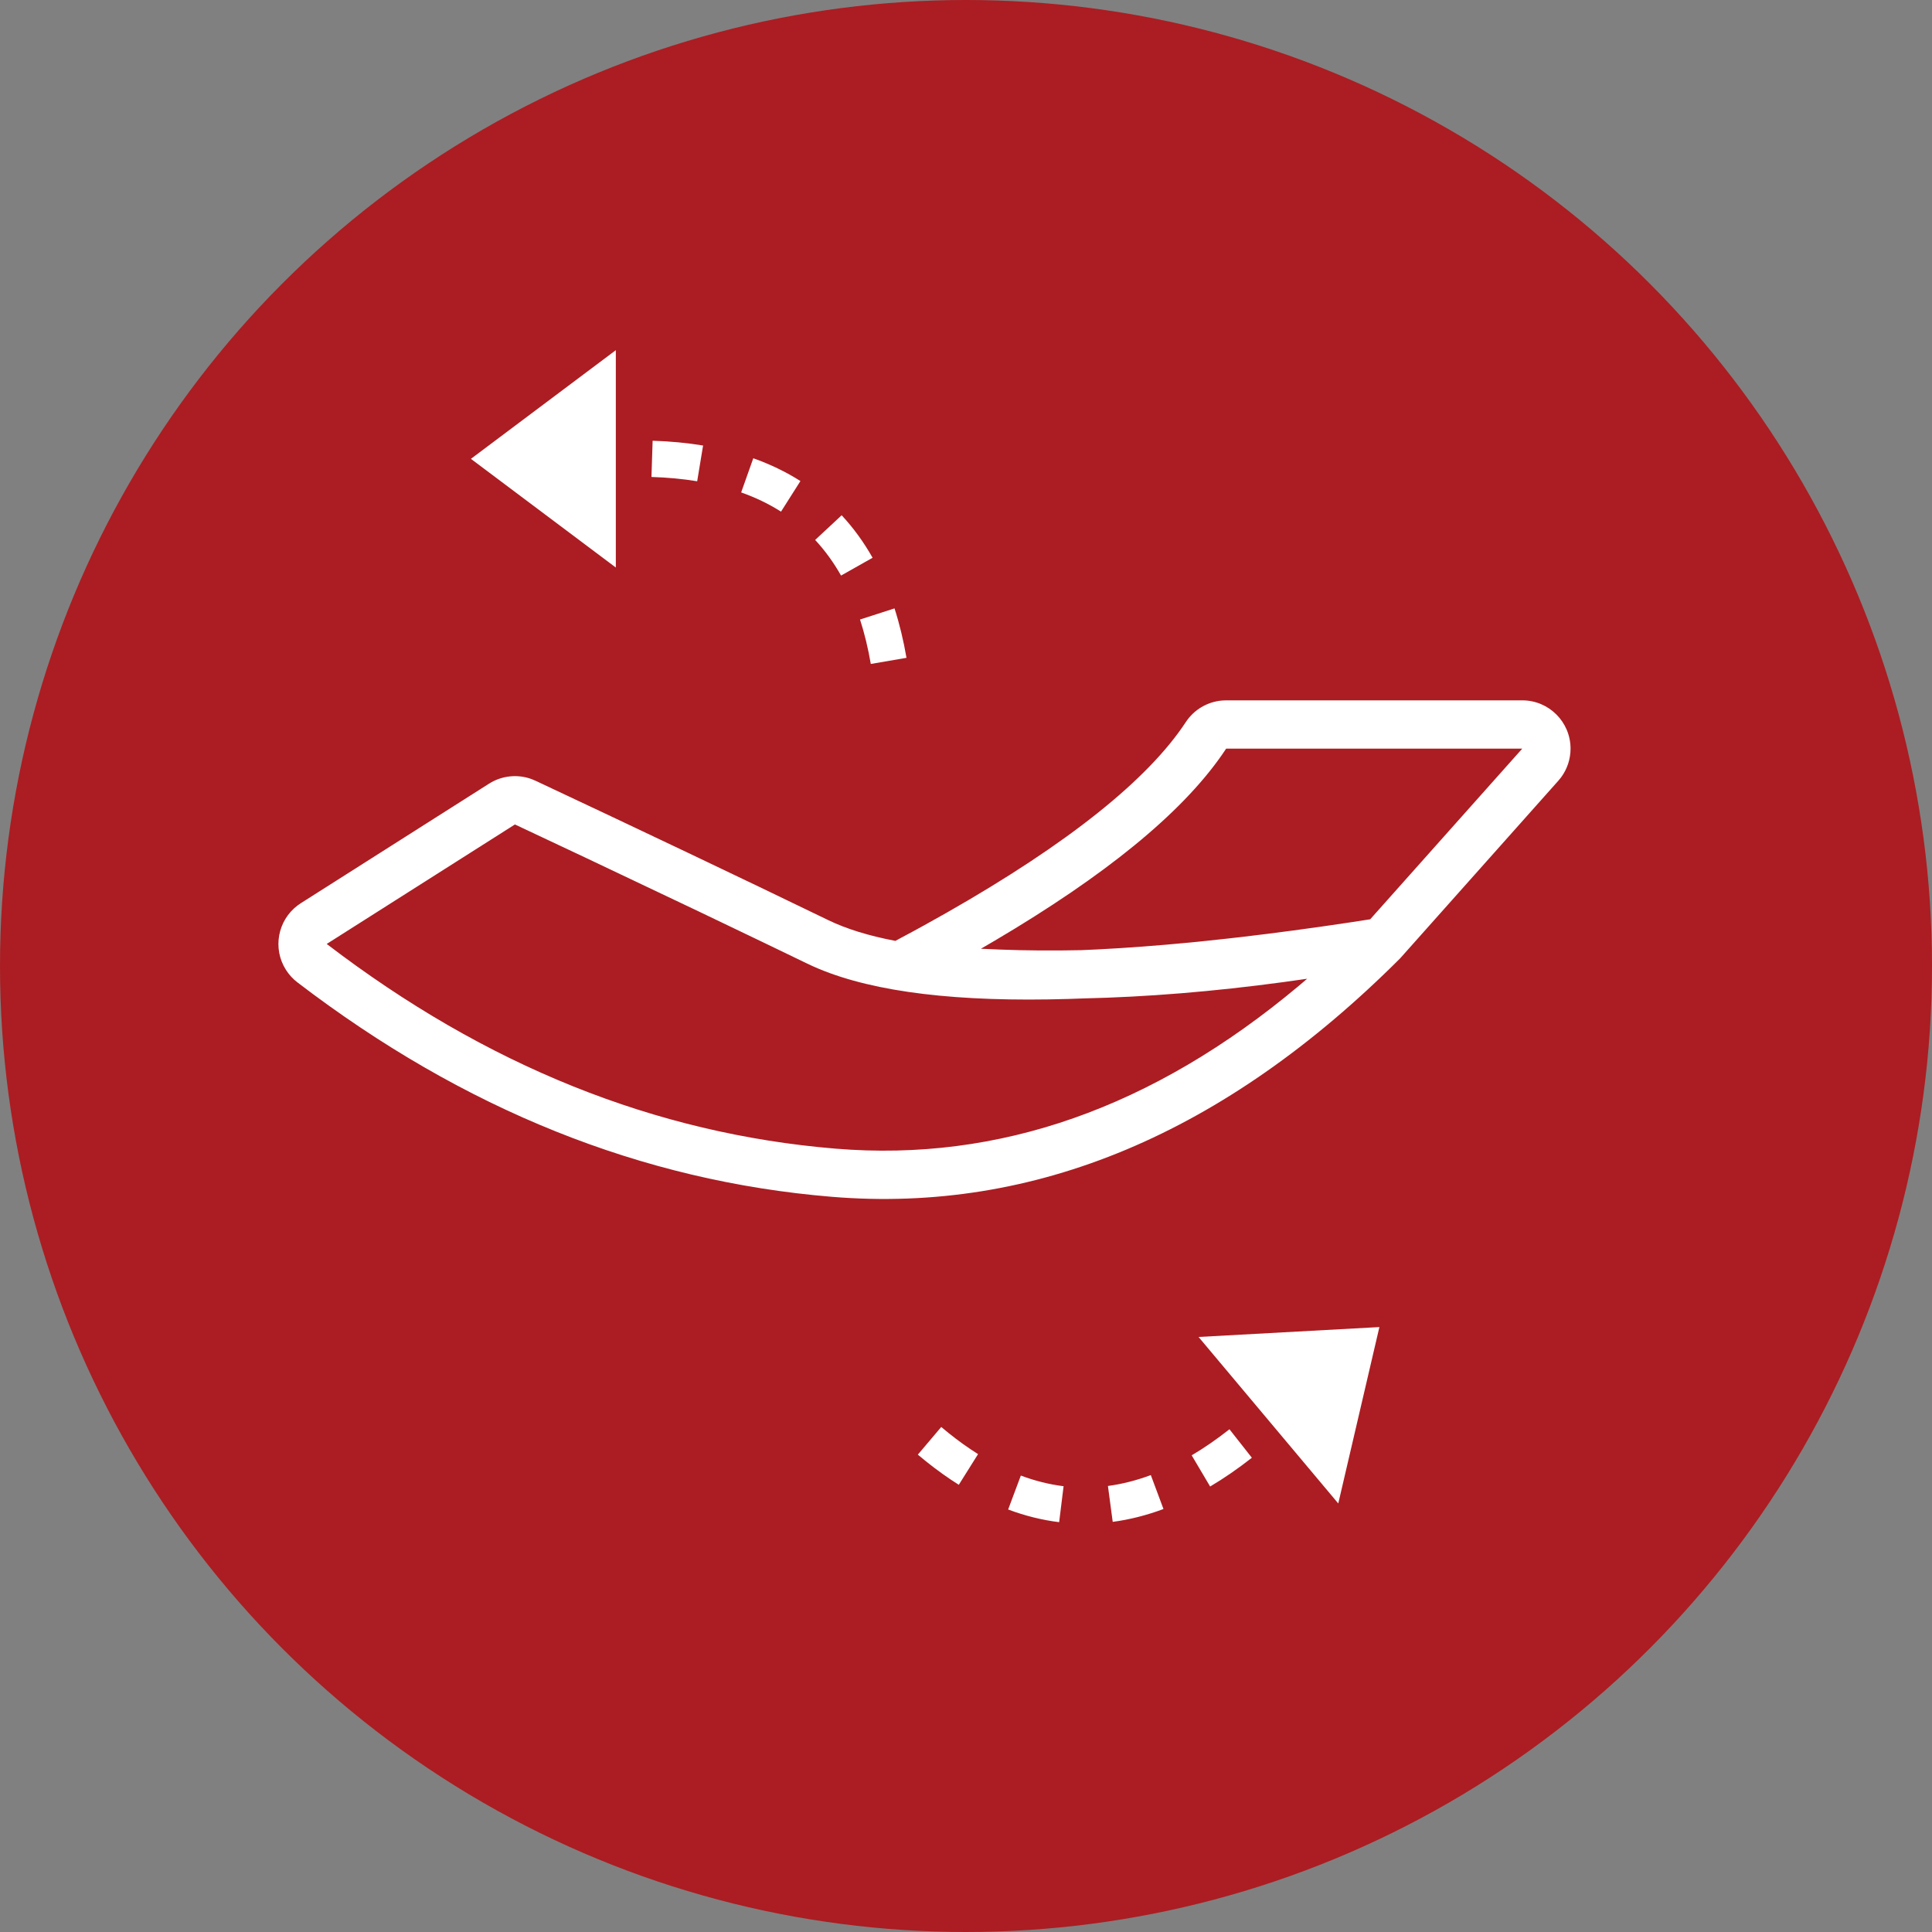
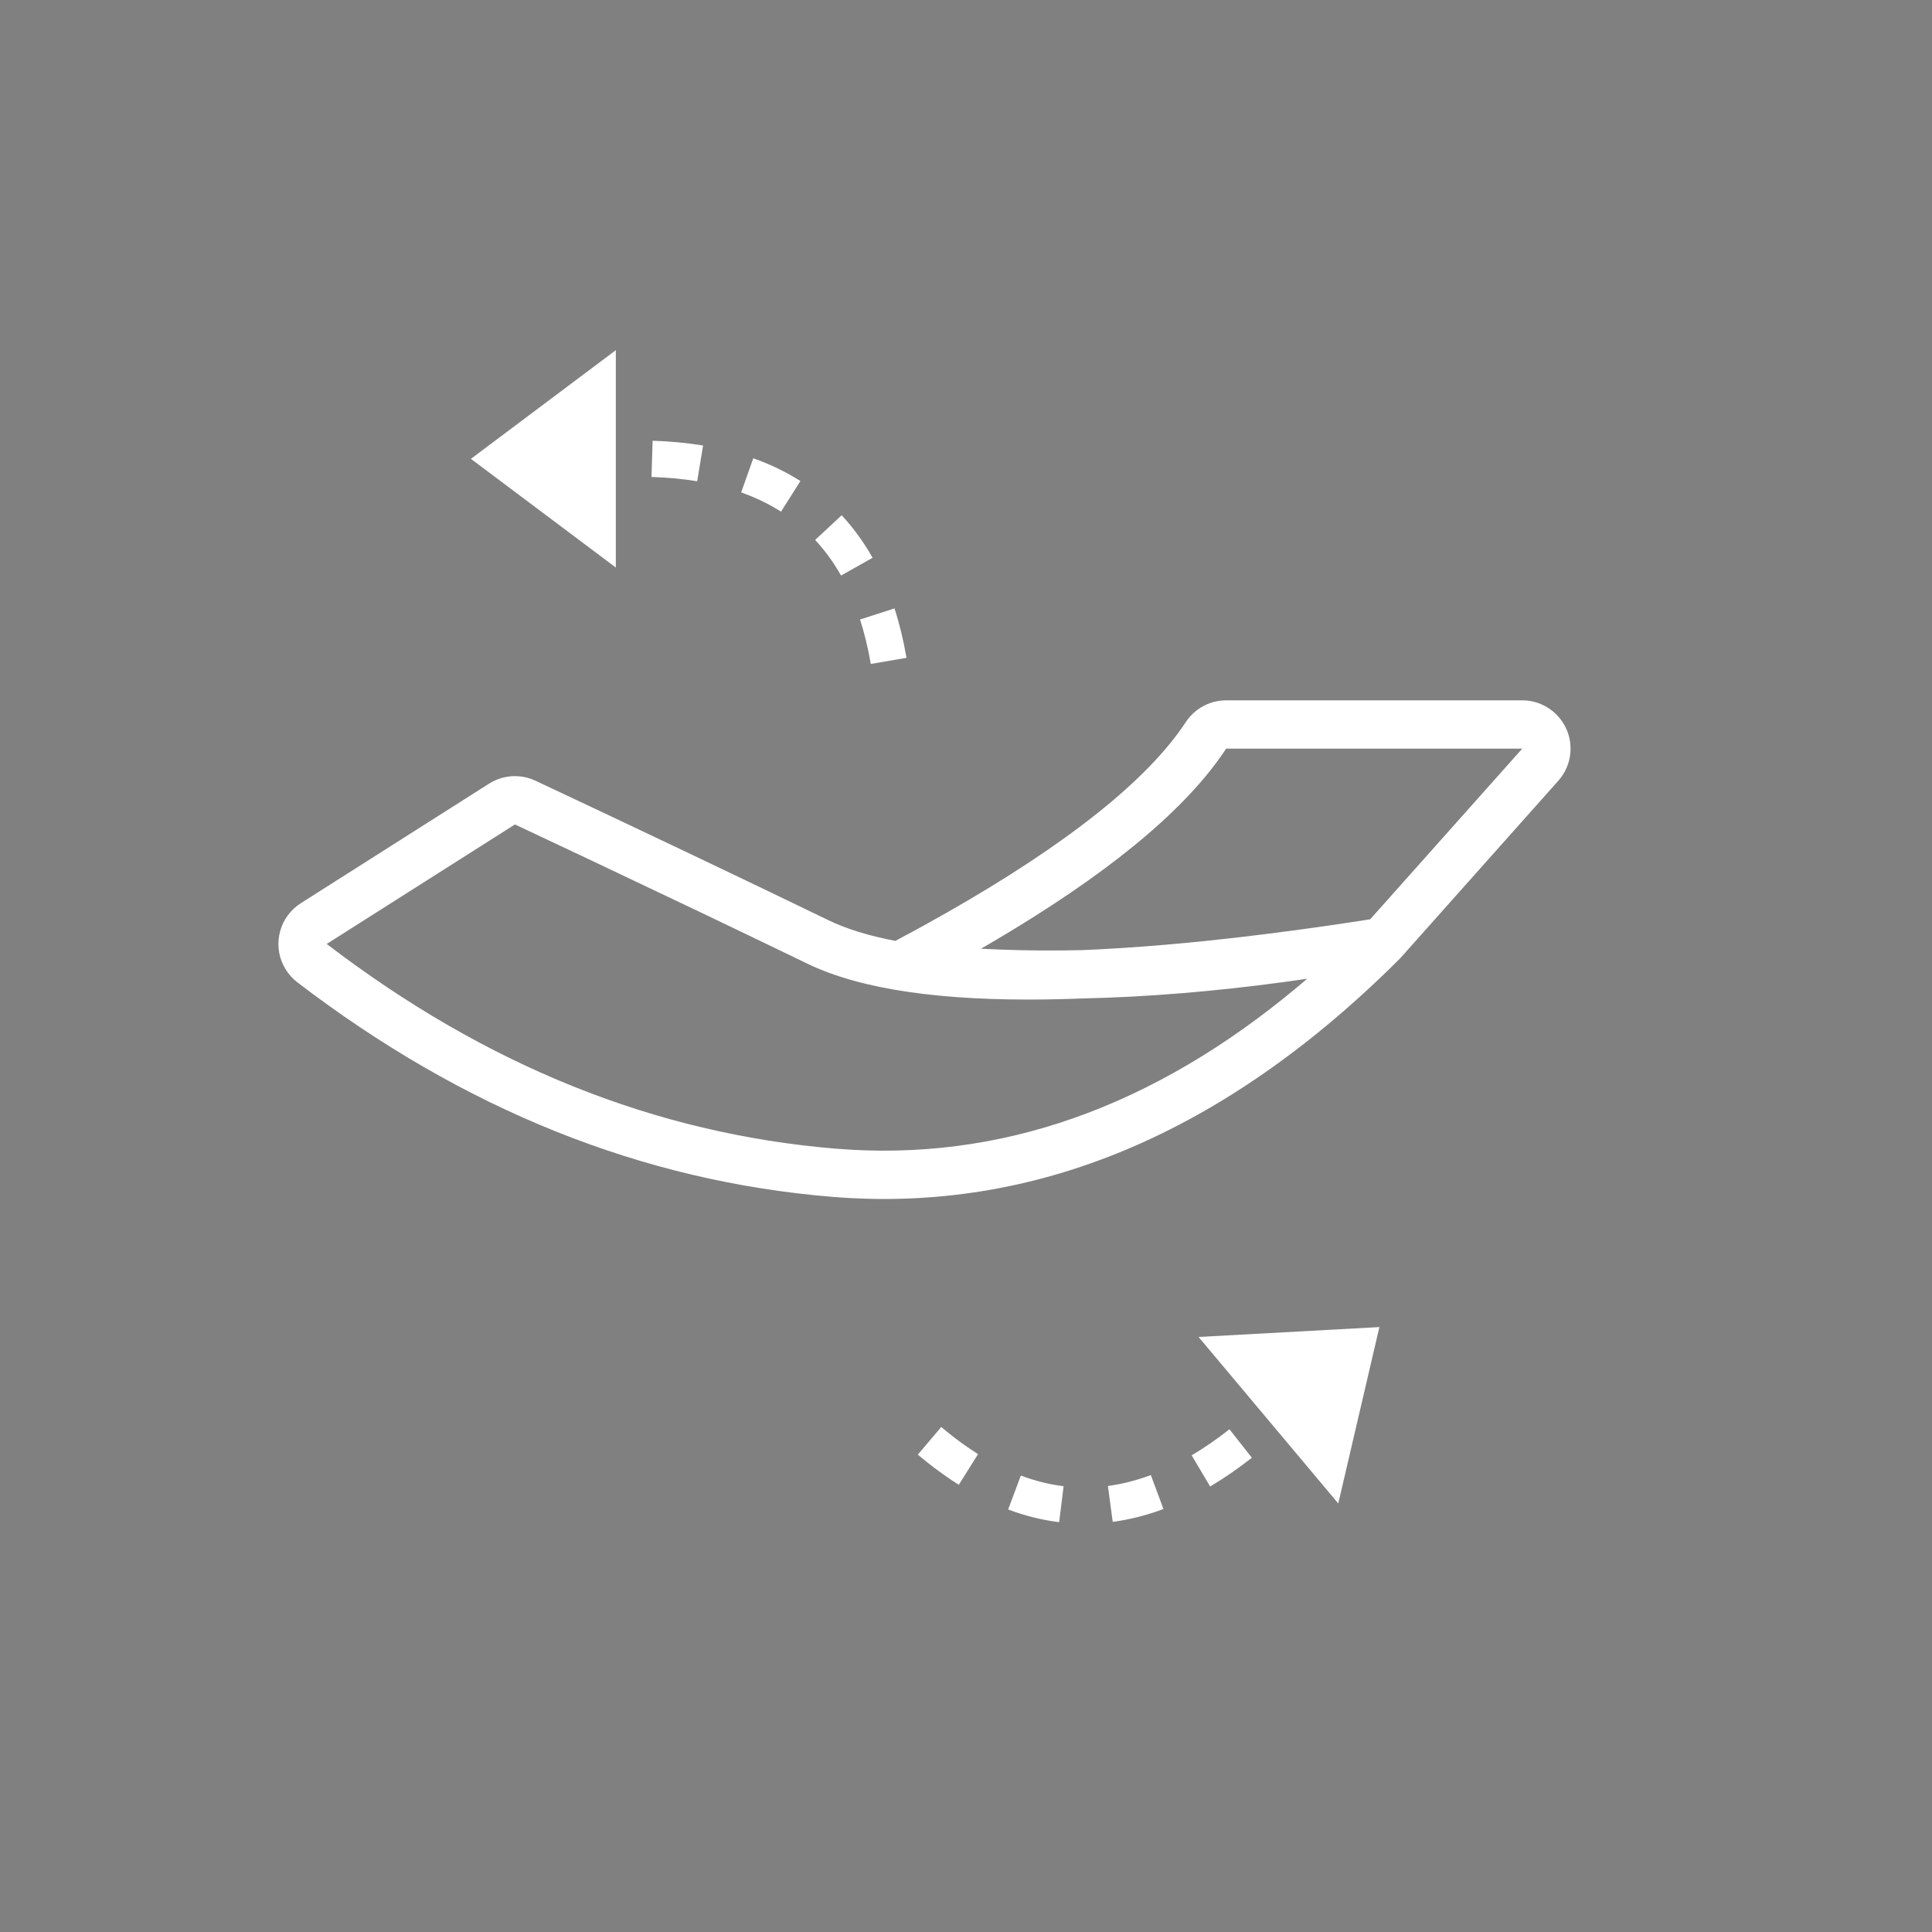
<svg xmlns="http://www.w3.org/2000/svg" width="80px" height="80px" viewBox="0 0 80 80" version="1.1">
  <rect x="0" y="0" width="80" height="80" fill="#808080" stroke="none" />
  <title>Piktogramm_Perfekter_Halt</title>
  <g id="Piktogramm_Perfekter_Halt" stroke="none" stroke-width="1" fill="none" fill-rule="evenodd">
-     <circle id="Oval" fill="#AB1D22" cx="40" cy="40" r="40" />
    <path d="M42.271,61.1 C42.861,61.321 43.45,61.468 44.041,61.541 L44.041,61.541 L43.857,63.03 C43.148,62.942 42.444,62.767 41.745,62.505 L41.745,62.505 Z M47.653,61.08 L48.177,62.485 C47.476,62.746 46.776,62.924 46.075,63.017 L46.075,63.017 L45.877,61.531 C46.464,61.452 47.056,61.302 47.653,61.08 L47.653,61.08 Z M57.118,54.951 L55.415,62.255 L49.63,55.361 L57.118,54.951 Z M50.909,59.183 L51.837,60.362 C51.261,60.815 50.685,61.212 50.109,61.553 L50.109,61.553 L49.345,60.262 C49.863,59.956 50.384,59.596 50.909,59.183 L50.909,59.183 Z M38.975,59.088 C39.382,59.433 39.788,59.741 40.195,60.014 L40.499,60.212 L39.702,61.482 C39.246,61.196 38.793,60.872 38.343,60.511 L38.006,60.233 L38.975,59.088 Z M63.033,29 C64.137,29 65.033,29.895 65.033,31 C65.033,31.429 64.895,31.845 64.642,32.188 L64.526,32.33 L57.993,39.665 C57.987,39.671 57.982,39.678 57.976,39.684 L57.952,39.708 C50.7,46.945 42.846,50.249 34.441,49.557 C26.579,48.909 19.197,45.944 12.313,40.676 C12.126,40.533 11.966,40.358 11.84,40.159 C11.278,39.274 11.499,38.114 12.322,37.493 L12.457,37.399 L20.25,32.45 C20.78,32.114 21.433,32.047 22.015,32.262 L22.172,32.328 L25.399,33.848 L28.494,35.316 L31.46,36.733 L34.295,38.1 C35.045,38.463 35.972,38.75 37.075,38.96 C37.345,38.817 37.61,38.675 37.87,38.533 L38.257,38.321 L39.191,37.798 C44.227,34.931 47.534,32.284 49.101,29.901 C49.44,29.385 49.996,29.058 50.605,29.007 L50.772,29 L63.033,29 Z M21.322,34.139 L13.529,39.087 C20.115,44.128 27.135,46.948 34.606,47.564 C41.353,48.119 47.734,45.886 53.782,40.821 L54.126,40.528 L53.155,40.665 C50.255,41.058 47.487,41.284 44.849,41.343 L44.254,41.364 C39.677,41.502 36.231,41.089 33.897,40.113 L33.642,40.002 L33.424,39.9 L31.698,39.067 L29.016,37.781 L24.3,35.541 L21.322,34.139 Z M63.033,31 L50.772,31 L50.595,31.261 C48.895,33.699 45.765,36.25 41.199,38.946 L40.704,39.235 L40.617,39.285 L41.383,39.319 C42.484,39.361 43.612,39.369 44.767,39.344 L45.458,39.313 L46.37,39.261 L47.31,39.196 L48.28,39.118 L49.28,39.027 L49.534,39.002 L49.534,39.002 L49.79,38.976 L50.833,38.864 L51.098,38.834 L51.098,38.834 L51.366,38.804 L52.452,38.672 L53.568,38.527 L54.713,38.369 L55.887,38.197 L56.737,38.066 L63.033,31 Z M37.04,25.192 C37.246,25.832 37.411,26.515 37.536,27.239 L37.536,27.239 L36.058,27.493 C35.945,26.837 35.796,26.223 35.612,25.653 L35.612,25.653 Z M34.851,21.336 C35.338,21.859 35.765,22.446 36.132,23.096 L36.132,23.096 L34.826,23.833 C34.516,23.285 34.159,22.794 33.754,22.358 L33.754,22.358 Z M25.5,14.5 L25.5,23.5 L19.5,19 L25.5,14.5 Z M31.192,18.976 C31.897,19.226 32.548,19.541 33.144,19.919 L33.144,19.919 L32.34,21.186 C31.84,20.868 31.29,20.603 30.69,20.39 L30.69,20.39 Z M27.024,18.25 C27.756,18.273 28.453,18.339 29.113,18.448 L29.113,18.448 L28.869,19.928 C28.275,19.83 27.644,19.771 26.976,19.75 L26.976,19.75 Z" id="Combined-Shape" fill="#FFFFFF" />
  </g>
</svg>